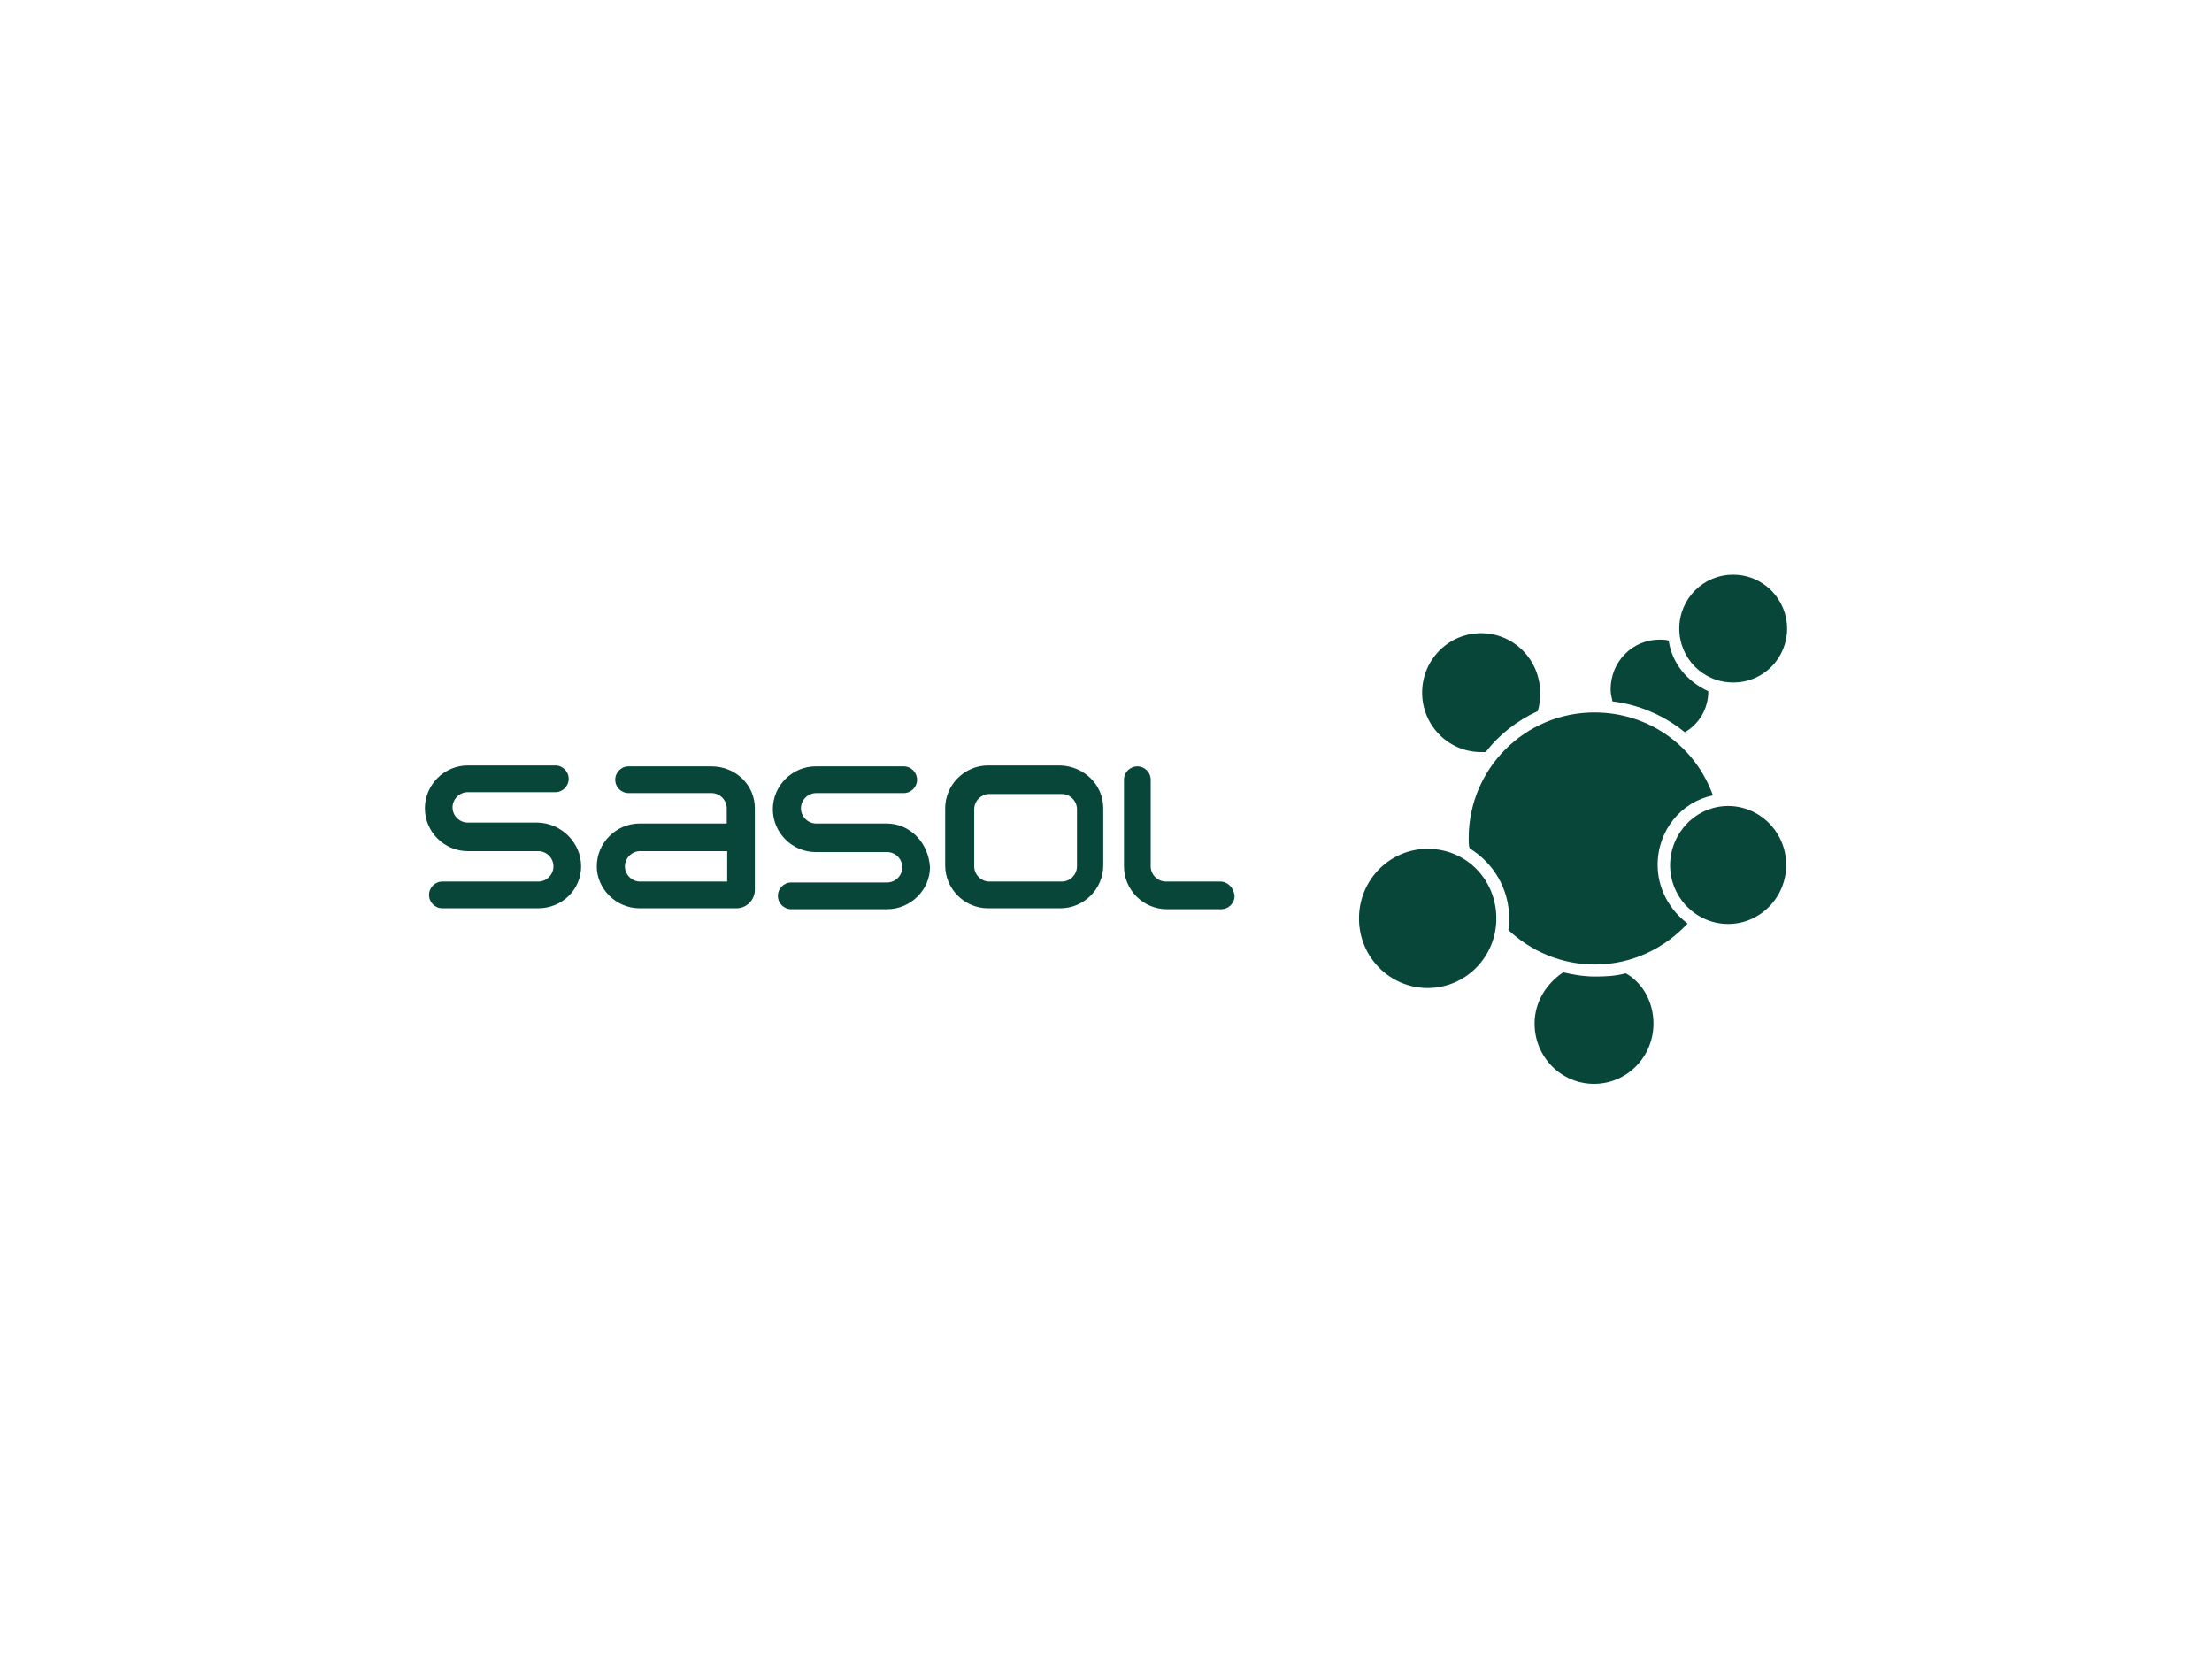
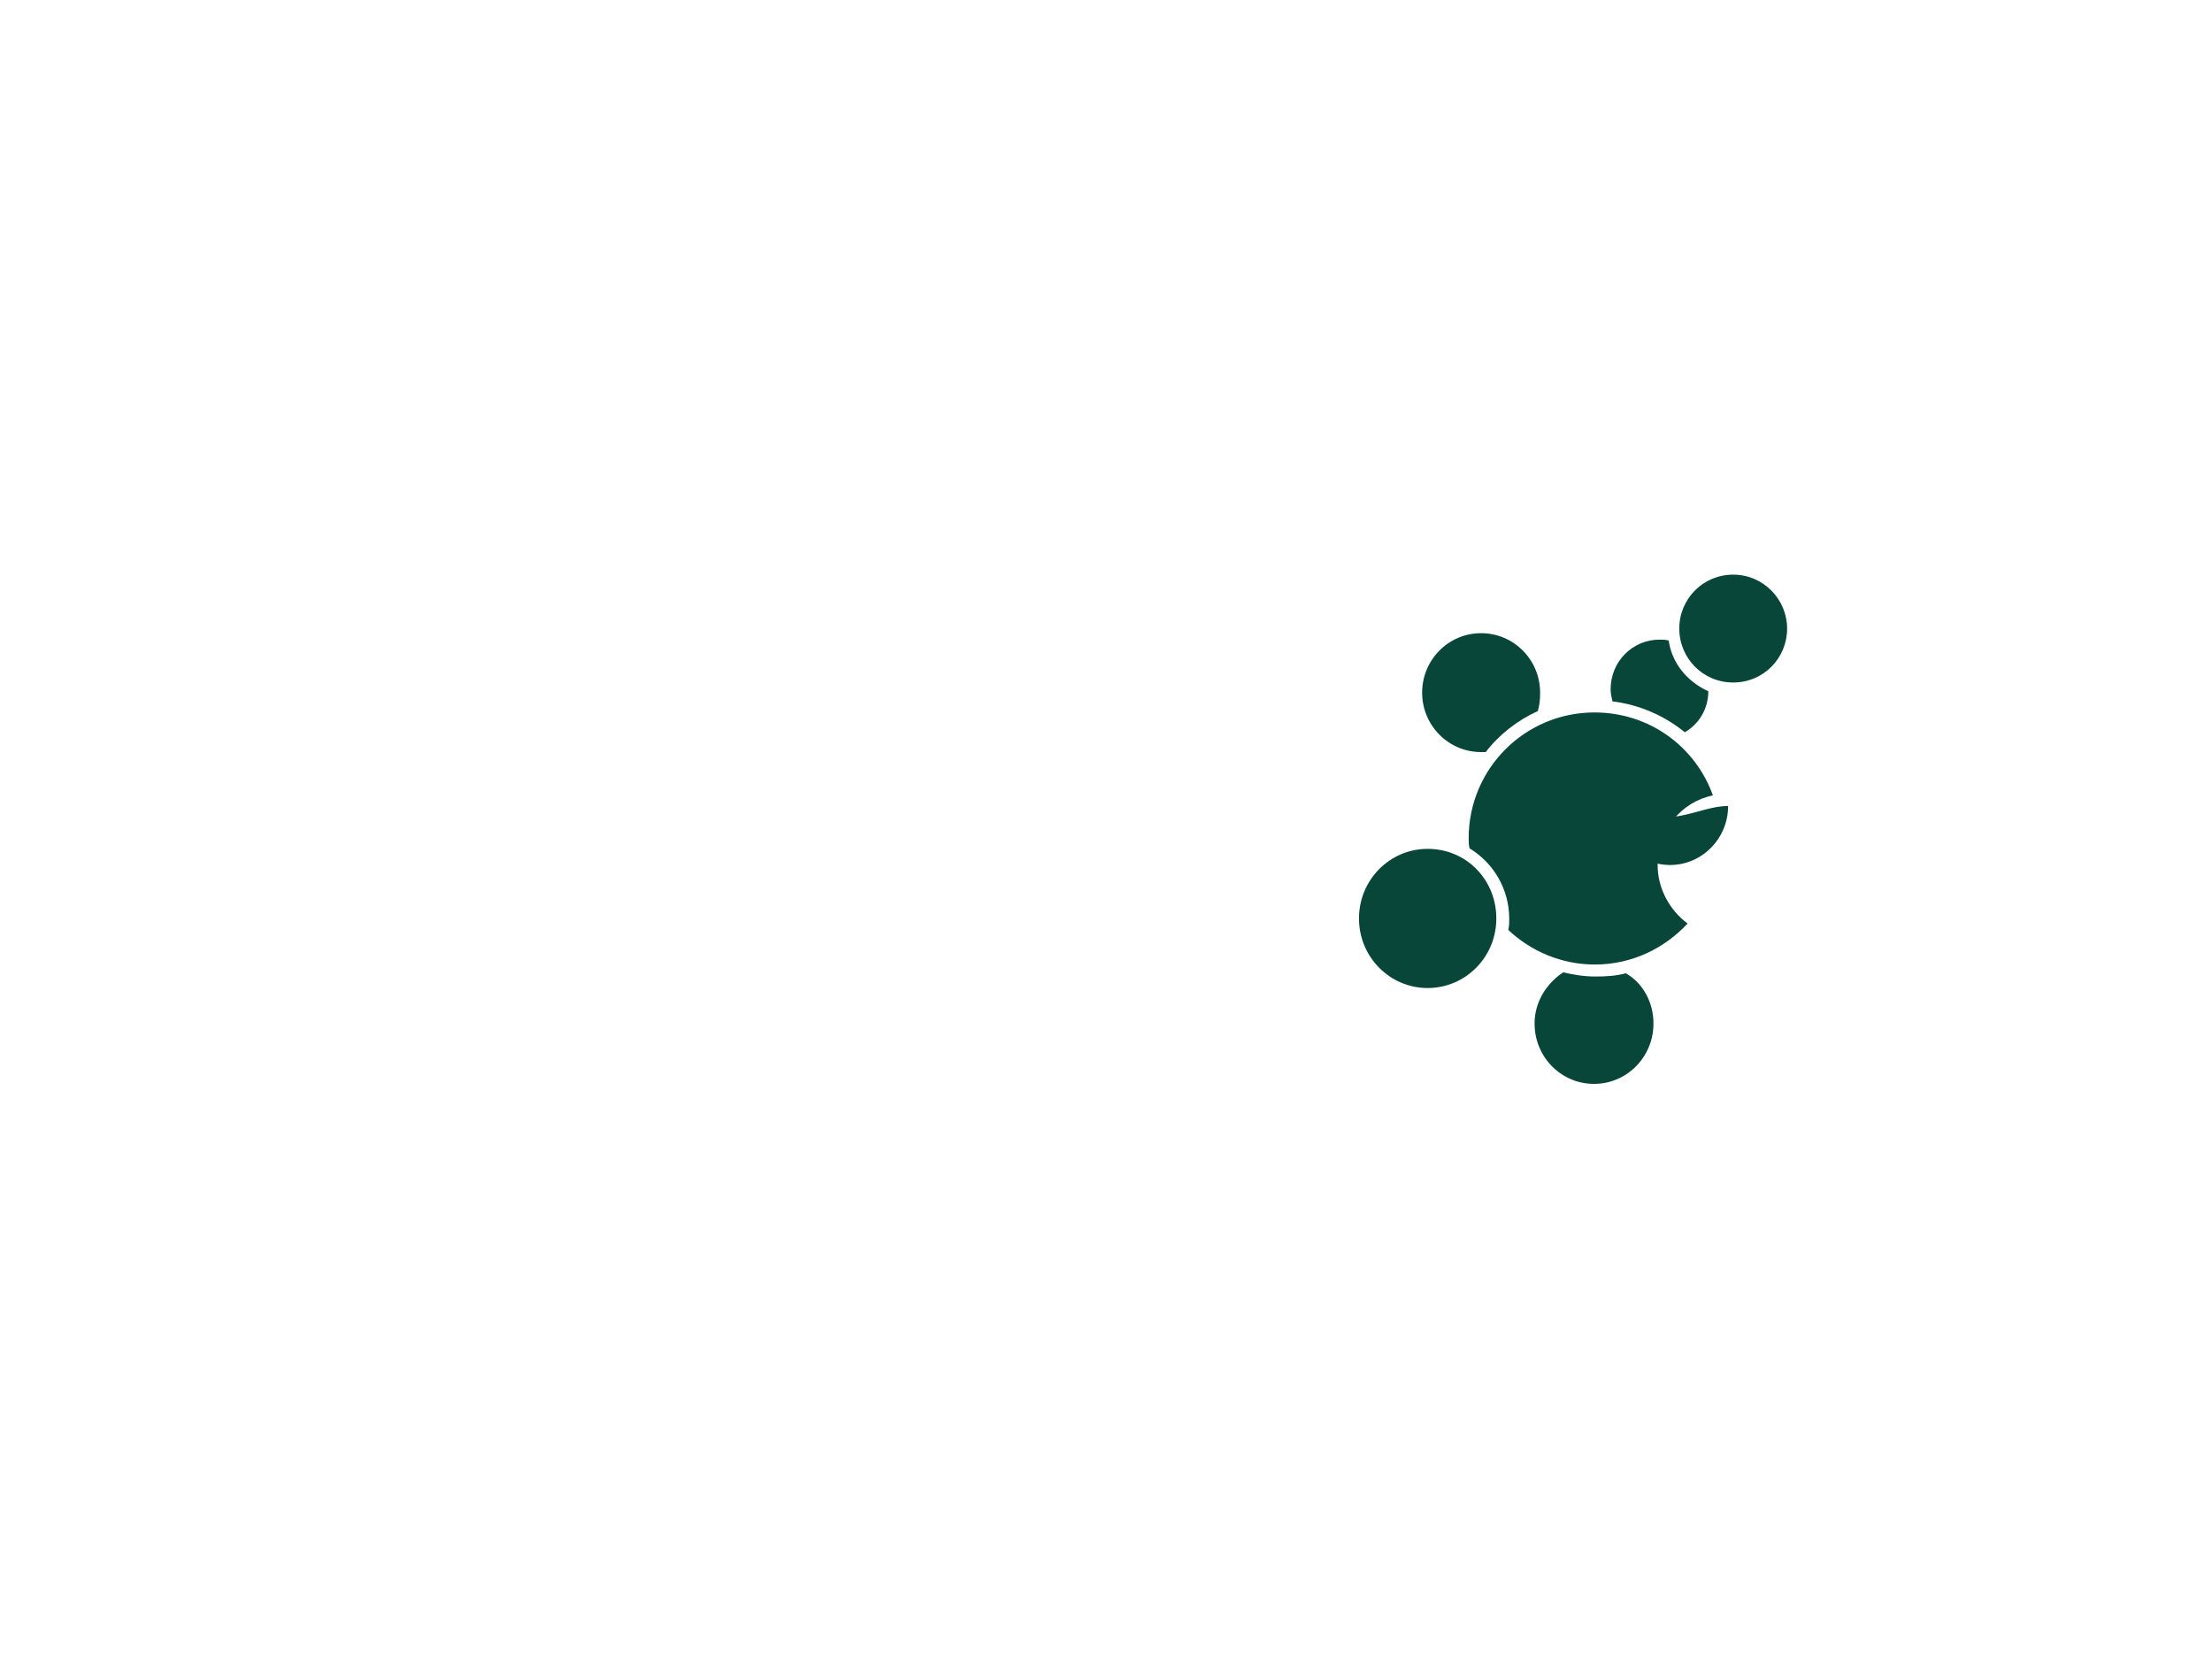
<svg xmlns="http://www.w3.org/2000/svg" version="1.1" id="Ebene_1" x="0px" y="0px" viewBox="0 0 480 360" style="enable-background:new 0 0 480 360;" xml:space="preserve">
  <style type="text/css">
	.st0{fill:#074638;}
</style>
  <g>
    <path class="st0" d="M324.7,199.3c0,8.4-6.7,15.1-14.9,15.1c-8.2,0-14.9-6.7-14.9-15.1c0-8.4,6.7-15.1,14.9-15.1   C318.2,184.2,324.7,190.9,324.7,199.3" />
-     <path class="st0" d="M375,174.9c6.9,0,12.6,5.7,12.6,12.8c0,7-5.6,12.8-12.6,12.8c-6.9,0-12.6-5.7-12.6-12.8   C362.5,180.6,368.1,174.9,375,174.9" />
+     <path class="st0" d="M375,174.9c0,7-5.6,12.8-12.6,12.8c-6.9,0-12.6-5.7-12.6-12.8   C362.5,180.6,368.1,174.9,375,174.9" />
    <path class="st0" d="M359.7,187.7c0-7.5,5.1-13.7,12-15.1c-3.8-10.6-13.8-18-25.7-18c-15.1,0-27.3,12.2-27.3,27.3   c0,0.7,0,1.5,0.2,2.2c5.1,3.1,8.6,8.7,8.6,15.3c0,0.7,0,1.6-0.2,2.4c4.9,4.6,11.5,7.5,18.8,7.5c8,0,15.1-3.5,20.1-8.9   C362.3,197.5,359.7,192.8,359.7,187.7" />
    <path class="st0" d="M352.8,211.2c-2.2,0.6-4.4,0.7-6.7,0.7c-2.4,0-4.7-0.4-6.9-0.9c-3.6,2.4-6.2,6.4-6.2,11.1   c0,7.3,5.8,13.1,12.9,13.1s12.9-5.8,12.9-13.1C358.8,217.5,356.5,213.3,352.8,211.2" />
    <path class="st0" d="M322.4,163.2c2.9-3.8,6.9-6.9,11.3-8.9c0.4-1.3,0.5-2.6,0.5-4c0-7.1-5.7-12.9-12.8-12.9s-12.8,5.8-12.8,12.9   c0,7.1,5.7,12.9,12.8,12.9H322.4z" />
    <path class="st0" d="M387.8,136.4c0,6.4-5.1,11.7-11.7,11.7s-11.7-5.3-11.7-11.7s5.1-11.7,11.7-11.7S387.8,130.1,387.8,136.4" />
    <path class="st0" d="M362.1,139c-0.7-0.2-1.3-0.2-2-0.2c-5.8,0-10.6,4.7-10.6,10.8c0,0.9,0.2,1.6,0.4,2.6   c5.8,0.7,11.3,3.1,15.7,6.7c3.1-1.8,5.1-5.1,5.1-8.9C366.1,147.9,362.8,143.9,362.1,139" />
-     <path class="st0" d="M157.8,184.7h-18.9c-1.8,0-3.3,1.5-3.3,3.3s1.5,3.3,3.3,3.3h18.9V184.7z M163.8,175.4v17.7c0,2.2-1.8,4-4,4   h-21c-5.1,0-9.3-4.2-9.3-9.1c0-5.1,4.2-9.3,9.3-9.3h18.9v-3.3c0-1.8-1.5-3.3-3.3-3.3h-18c-1.6,0-2.9-1.3-2.9-2.9s1.3-2.9,2.9-2.9   h18C159.6,166.3,163.8,170.3,163.8,175.4 M192.4,178.7h-15.3c-1.8,0-3.3-1.5-3.3-3.3s1.5-3.3,3.3-3.3h19c1.6,0,2.9-1.3,2.9-2.9   c0-1.6-1.3-2.9-2.9-2.9H177c-5.1,0-9.3,4.2-9.3,9.3s4.2,9.3,9.3,9.3h15.5c1.8,0,3.3,1.5,3.3,3.3s-1.5,3.3-3.3,3.3h-20.8   c-1.6,0-2.9,1.3-2.9,2.9s1.3,2.9,2.9,2.9h20.8c5.1,0,9.3-4.2,9.3-9.1C201.5,182.9,197.5,178.7,192.4,178.7 M211.4,188   c0,1.8,1.5,3.3,3.3,3.3h15.7c1.8,0,3.3-1.5,3.3-3.3v-12.4c0-1.8-1.5-3.3-3.3-3.3h-15.7c-1.8,0-3.3,1.5-3.3,3.3V188z M239.4,175.4   v12.4c0,5.1-4.2,9.3-9.3,9.3h-15.7c-5.1,0-9.3-4.2-9.3-9.3v-12.4c0-5.1,4.2-9.3,9.3-9.3h15.7C235.3,166.3,239.4,170.3,239.4,175.4    M264.8,191.3H253c-1.8,0-3.3-1.5-3.3-3.3v-18.8c0-1.6-1.3-2.9-2.9-2.9s-2.9,1.3-2.9,2.9V188c0,5.1,4.2,9.3,9.3,9.3H265   c1.6,0,2.9-1.3,2.9-2.9C267.7,192.6,266.4,191.3,264.8,191.3 M126.1,188c0,5.1-4.2,9.1-9.3,9.1H96c-1.6,0-2.9-1.3-2.9-2.9   s1.3-2.9,2.9-2.9h20.8c1.8,0,3.3-1.5,3.3-3.3s-1.5-3.3-3.3-3.3h-15.3c-5.1,0-9.3-4.2-9.3-9.3s4.2-9.3,9.3-9.3h19   c1.6,0,2.9,1.3,2.9,2.9s-1.3,2.9-2.9,2.9h-19c-1.8,0-3.3,1.5-3.3,3.3s1.5,3.3,3.3,3.3h15.3C121.9,178.7,126.1,182.9,126.1,188" />
  </g>
</svg>